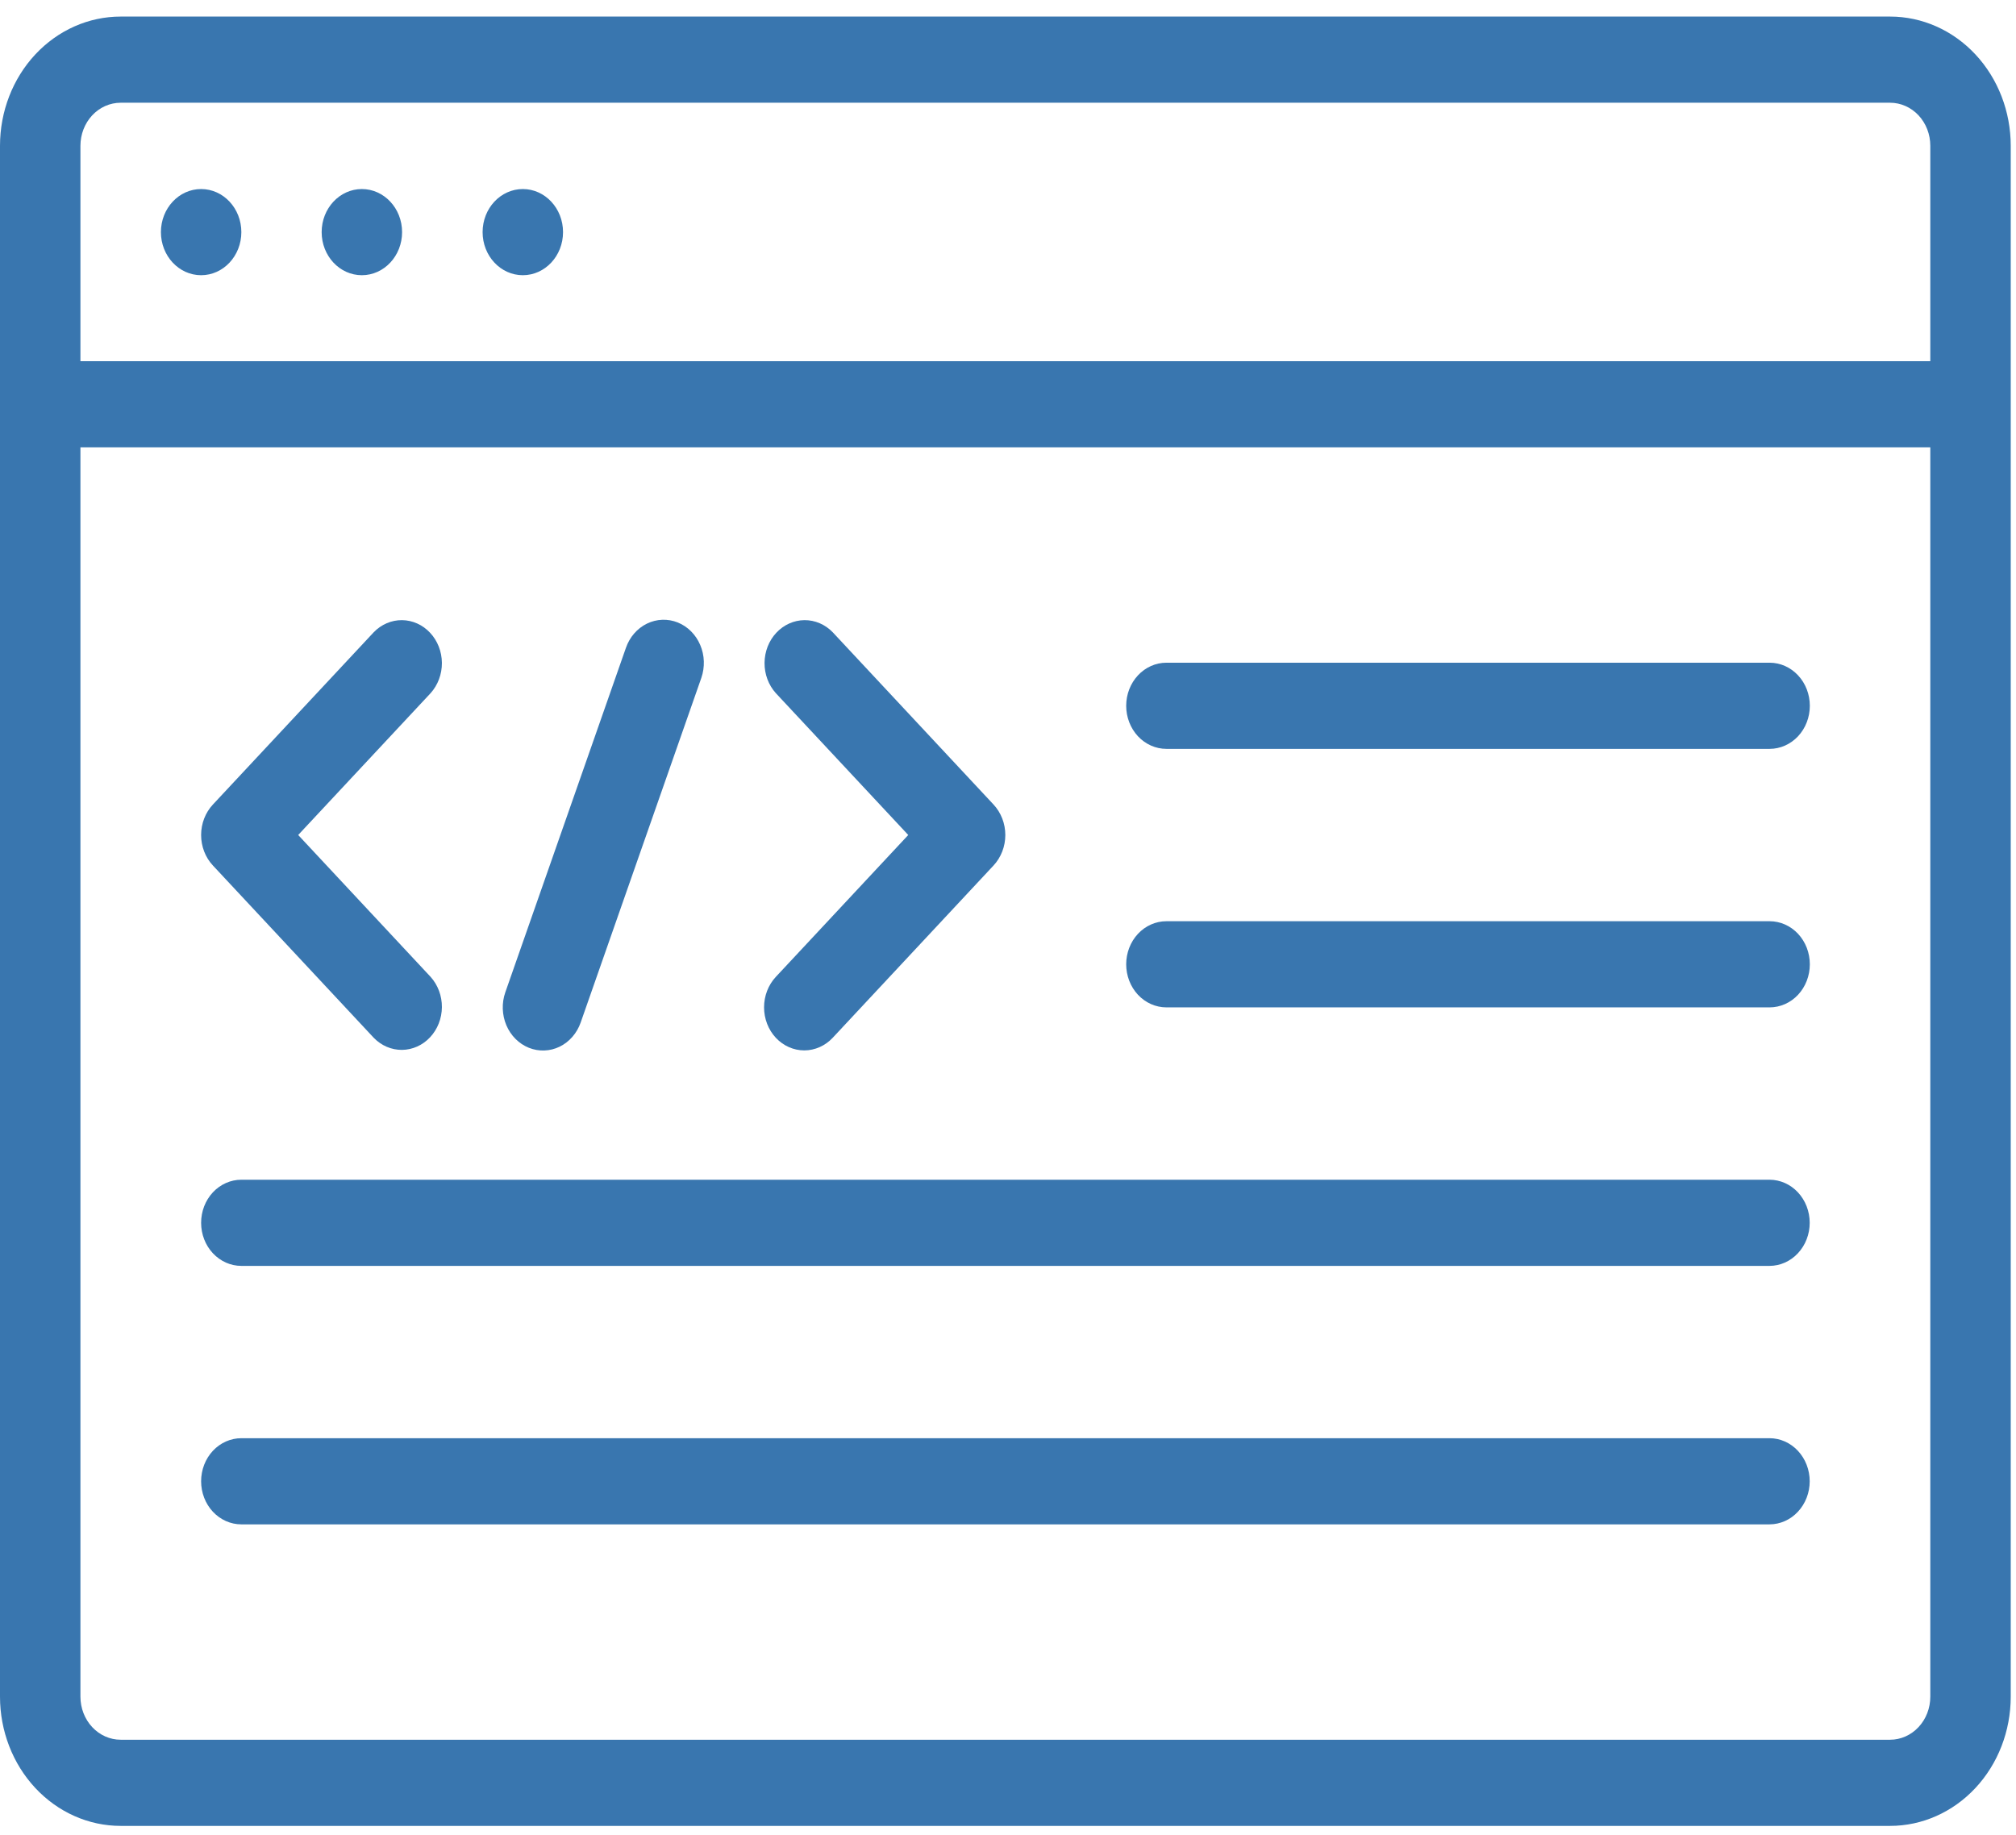
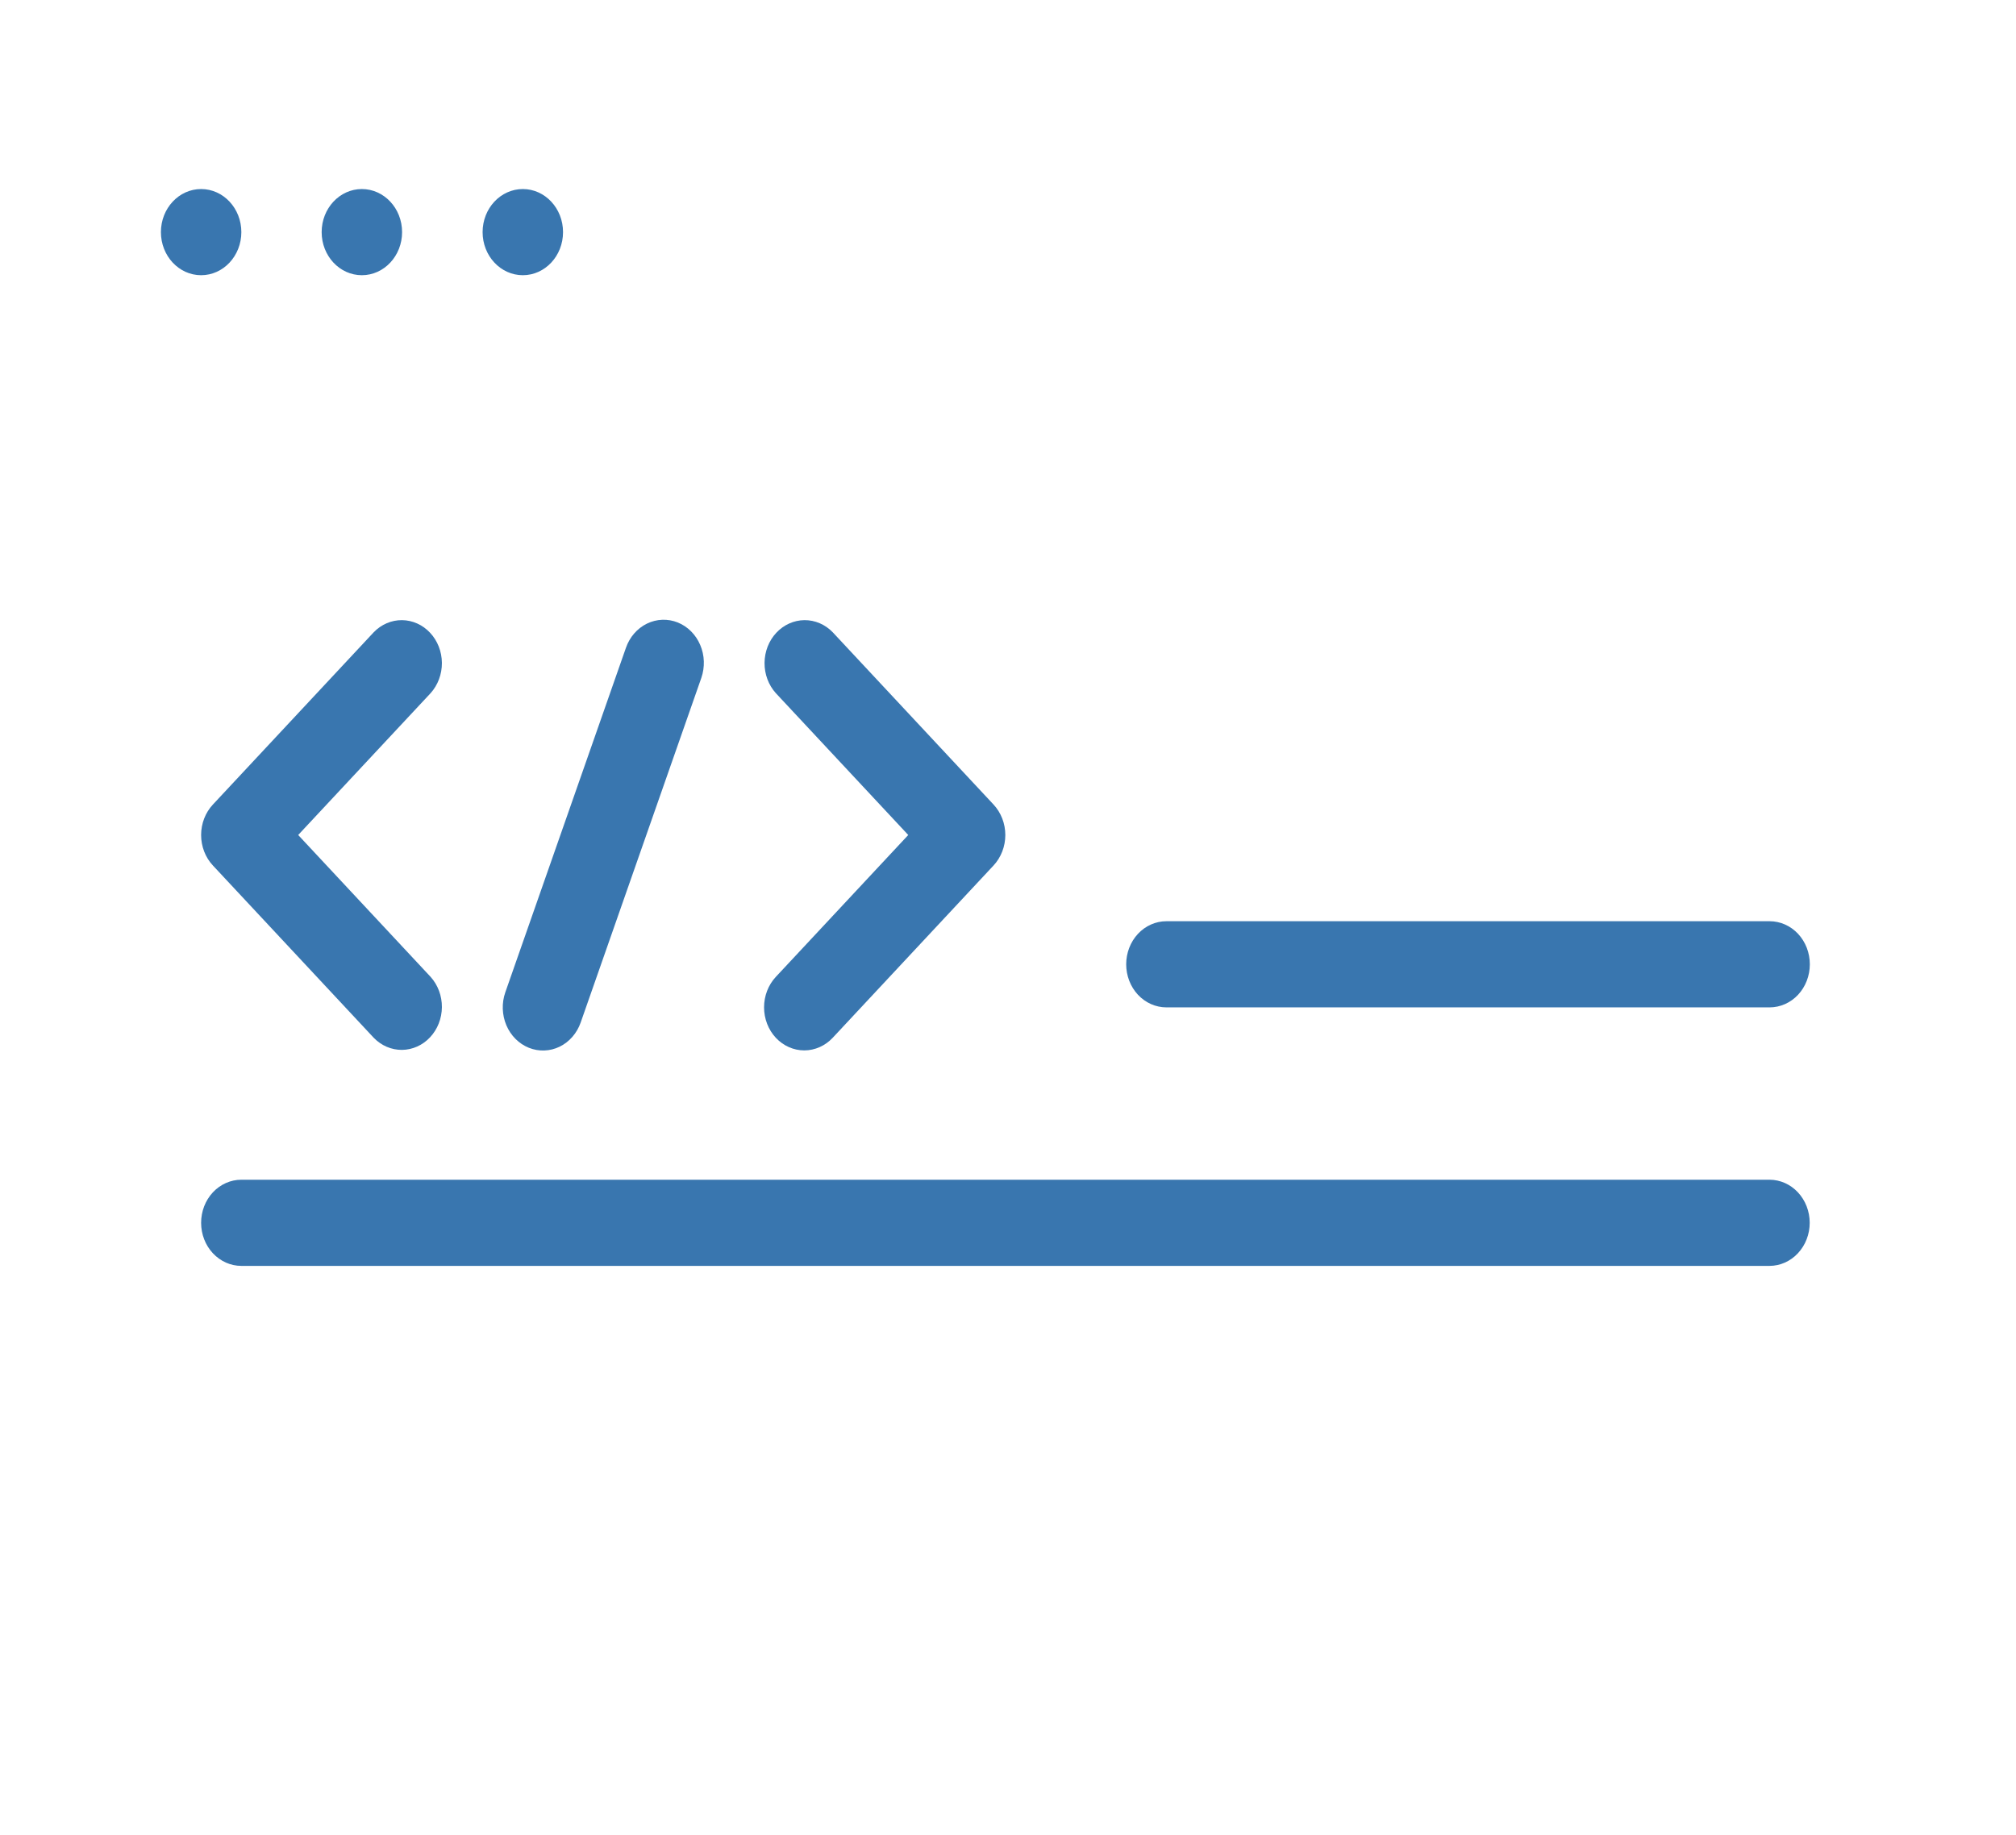
<svg xmlns="http://www.w3.org/2000/svg" width="67" height="61" viewBox="0 0 67 61" fill="none">
-   <path d="M62.816 0.551H4.01C2.946 0.551 1.926 1.003 1.174 1.809C0.422 2.615 0 3.707 0 4.847V56.398C0 57.537 0.422 58.63 1.174 59.435C1.926 60.241 2.946 60.694 4.01 60.694H62.816C63.879 60.694 64.899 60.241 65.651 59.435C66.403 58.63 66.825 57.537 66.825 56.398V4.847C66.825 3.707 66.403 2.615 65.651 1.809C64.899 1.003 63.879 0.551 62.816 0.551ZM4.01 3.415H62.816C63.17 3.415 63.51 3.566 63.761 3.834C64.012 4.103 64.152 4.467 64.152 4.847V12.007H2.673V4.847C2.673 4.467 2.814 4.103 3.064 3.834C3.315 3.566 3.655 3.415 4.01 3.415ZM62.816 57.83H4.01C3.655 57.83 3.315 57.679 3.064 57.41C2.814 57.142 2.673 56.778 2.673 56.398V14.87H64.152V56.398C64.152 56.778 64.012 57.142 63.761 57.41C63.51 57.679 63.17 57.83 62.816 57.83Z" fill="#3976AF" />
  <path d="M12.421 34.497C12.673 34.758 13.011 34.902 13.361 34.899C13.711 34.895 14.047 34.745 14.294 34.479C14.542 34.214 14.683 33.855 14.686 33.479C14.689 33.104 14.554 32.742 14.311 32.472L9.91 27.756L14.311 23.041C14.554 22.771 14.689 22.409 14.686 22.034C14.683 21.658 14.542 21.299 14.294 21.034C14.047 20.768 13.711 20.618 13.361 20.614C13.011 20.611 12.673 20.755 12.421 21.016L7.075 26.744C6.824 27.013 6.684 27.377 6.684 27.756C6.684 28.136 6.824 28.5 7.075 28.769L12.421 34.497Z" fill="#3976AF" />
  <path d="M25.784 34.497C26.035 34.765 26.374 34.916 26.729 34.916C27.083 34.916 27.423 34.765 27.674 34.497L33.02 28.769C33.27 28.5 33.411 28.136 33.411 27.756C33.411 27.377 33.27 27.013 33.02 26.744L27.674 21.016C27.422 20.755 27.084 20.611 26.734 20.614C26.383 20.618 26.048 20.768 25.8 21.034C25.552 21.299 25.412 21.658 25.409 22.034C25.406 22.409 25.54 22.771 25.784 23.041L30.185 27.756L25.784 32.472C25.533 32.74 25.393 33.105 25.393 33.484C25.393 33.864 25.533 34.228 25.784 34.497Z" fill="#3976AF" />
  <path d="M17.576 34.829C17.741 34.895 17.916 34.926 18.091 34.919C18.267 34.913 18.44 34.87 18.6 34.792C18.759 34.714 18.903 34.603 19.023 34.465C19.143 34.328 19.236 34.166 19.298 33.99L23.308 22.534C23.431 22.178 23.419 21.784 23.271 21.439C23.124 21.093 22.855 20.824 22.523 20.691C22.358 20.625 22.183 20.595 22.008 20.602C21.833 20.608 21.66 20.652 21.5 20.73C21.178 20.887 20.927 21.176 20.803 21.532L16.793 32.987C16.669 33.343 16.683 33.737 16.829 34.082C16.976 34.427 17.245 34.696 17.576 34.829Z" fill="#3976AF" />
-   <path d="M58.812 22.029H38.764C38.41 22.029 38.07 22.18 37.819 22.449C37.569 22.717 37.428 23.081 37.428 23.461C37.428 23.841 37.569 24.205 37.819 24.474C38.07 24.742 38.41 24.893 38.764 24.893H58.812C59.166 24.893 59.506 24.742 59.757 24.474C60.008 24.205 60.148 23.841 60.148 23.461C60.148 23.081 60.008 22.717 59.757 22.449C59.506 22.18 59.166 22.029 58.812 22.029Z" fill="#3976AF" />
  <path d="M58.812 30.622H38.764C38.41 30.622 38.07 30.773 37.819 31.041C37.569 31.31 37.428 31.674 37.428 32.054C37.428 32.434 37.569 32.798 37.819 33.067C38.07 33.335 38.41 33.486 38.764 33.486H58.812C59.166 33.486 59.506 33.335 59.757 33.067C60.008 32.798 60.148 32.434 60.148 32.054C60.148 31.674 60.008 31.31 59.757 31.041C59.506 30.773 59.166 30.622 58.812 30.622Z" fill="#3976AF" />
  <path d="M58.807 39.215H8.02C7.666 39.215 7.326 39.366 7.075 39.634C6.824 39.903 6.684 40.267 6.684 40.647C6.684 41.027 6.824 41.391 7.075 41.659C7.326 41.928 7.666 42.079 8.02 42.079H58.807C59.162 42.079 59.502 41.928 59.752 41.659C60.003 41.391 60.144 41.027 60.144 40.647C60.144 40.267 60.003 39.903 59.752 39.634C59.502 39.366 59.162 39.215 58.807 39.215Z" fill="#3976AF" />
-   <path d="M58.807 47.807H8.02C7.666 47.807 7.326 47.958 7.075 48.226C6.824 48.495 6.684 48.859 6.684 49.239C6.684 49.618 6.824 49.983 7.075 50.251C7.326 50.52 7.666 50.671 8.02 50.671H58.807C59.162 50.671 59.502 50.52 59.752 50.251C60.003 49.983 60.144 49.618 60.144 49.239C60.144 48.859 60.003 48.495 59.752 48.226C59.502 47.958 59.162 47.807 58.807 47.807Z" fill="#3976AF" />
  <path d="M6.684 9.148C7.422 9.148 8.021 8.507 8.021 7.716C8.021 6.925 7.422 6.284 6.684 6.284C5.946 6.284 5.348 6.925 5.348 7.716C5.348 8.507 5.946 9.148 6.684 9.148Z" fill="#3976AF" />
  <path d="M12.026 9.148C12.764 9.148 13.363 8.507 13.363 7.716C13.363 6.925 12.764 6.284 12.026 6.284C11.288 6.284 10.69 6.925 10.69 7.716C10.69 8.507 11.288 9.148 12.026 9.148Z" fill="#3976AF" />
  <path d="M17.376 9.148C18.114 9.148 18.712 8.507 18.712 7.716C18.712 6.925 18.114 6.284 17.376 6.284C16.637 6.284 16.039 6.925 16.039 7.716C16.039 8.507 16.637 9.148 17.376 9.148Z" fill="#3976AF" />
</svg>